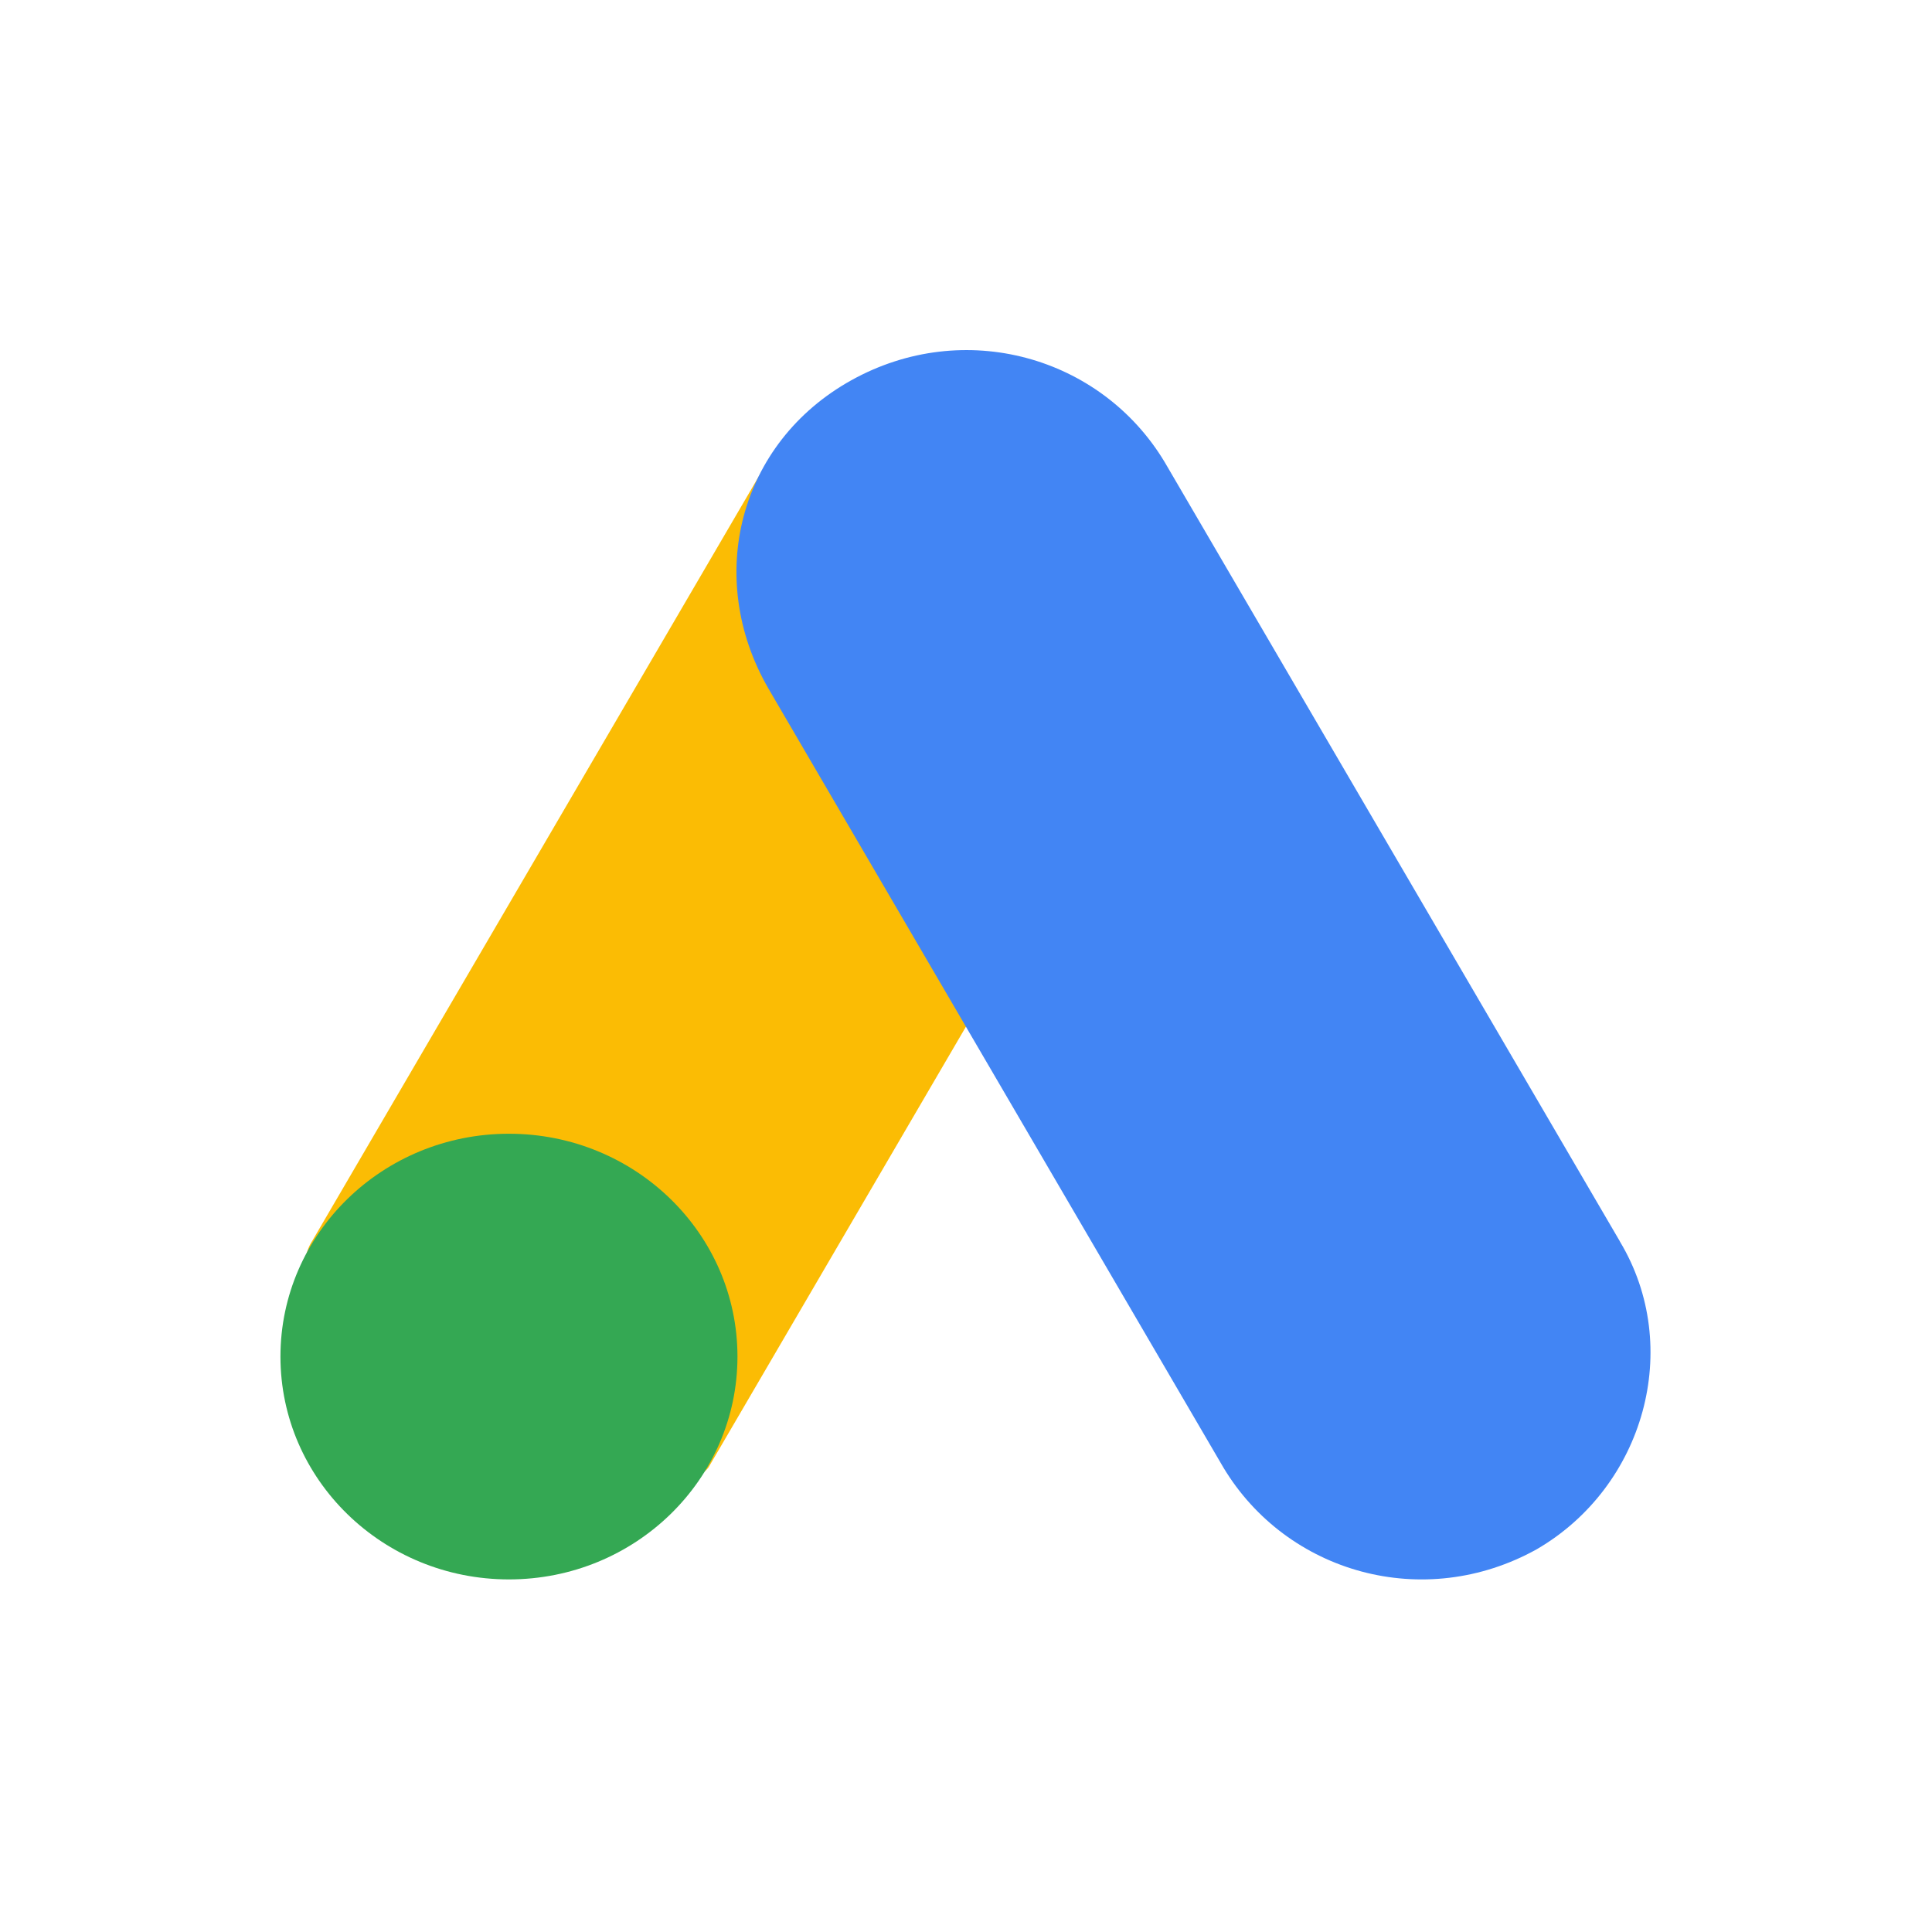
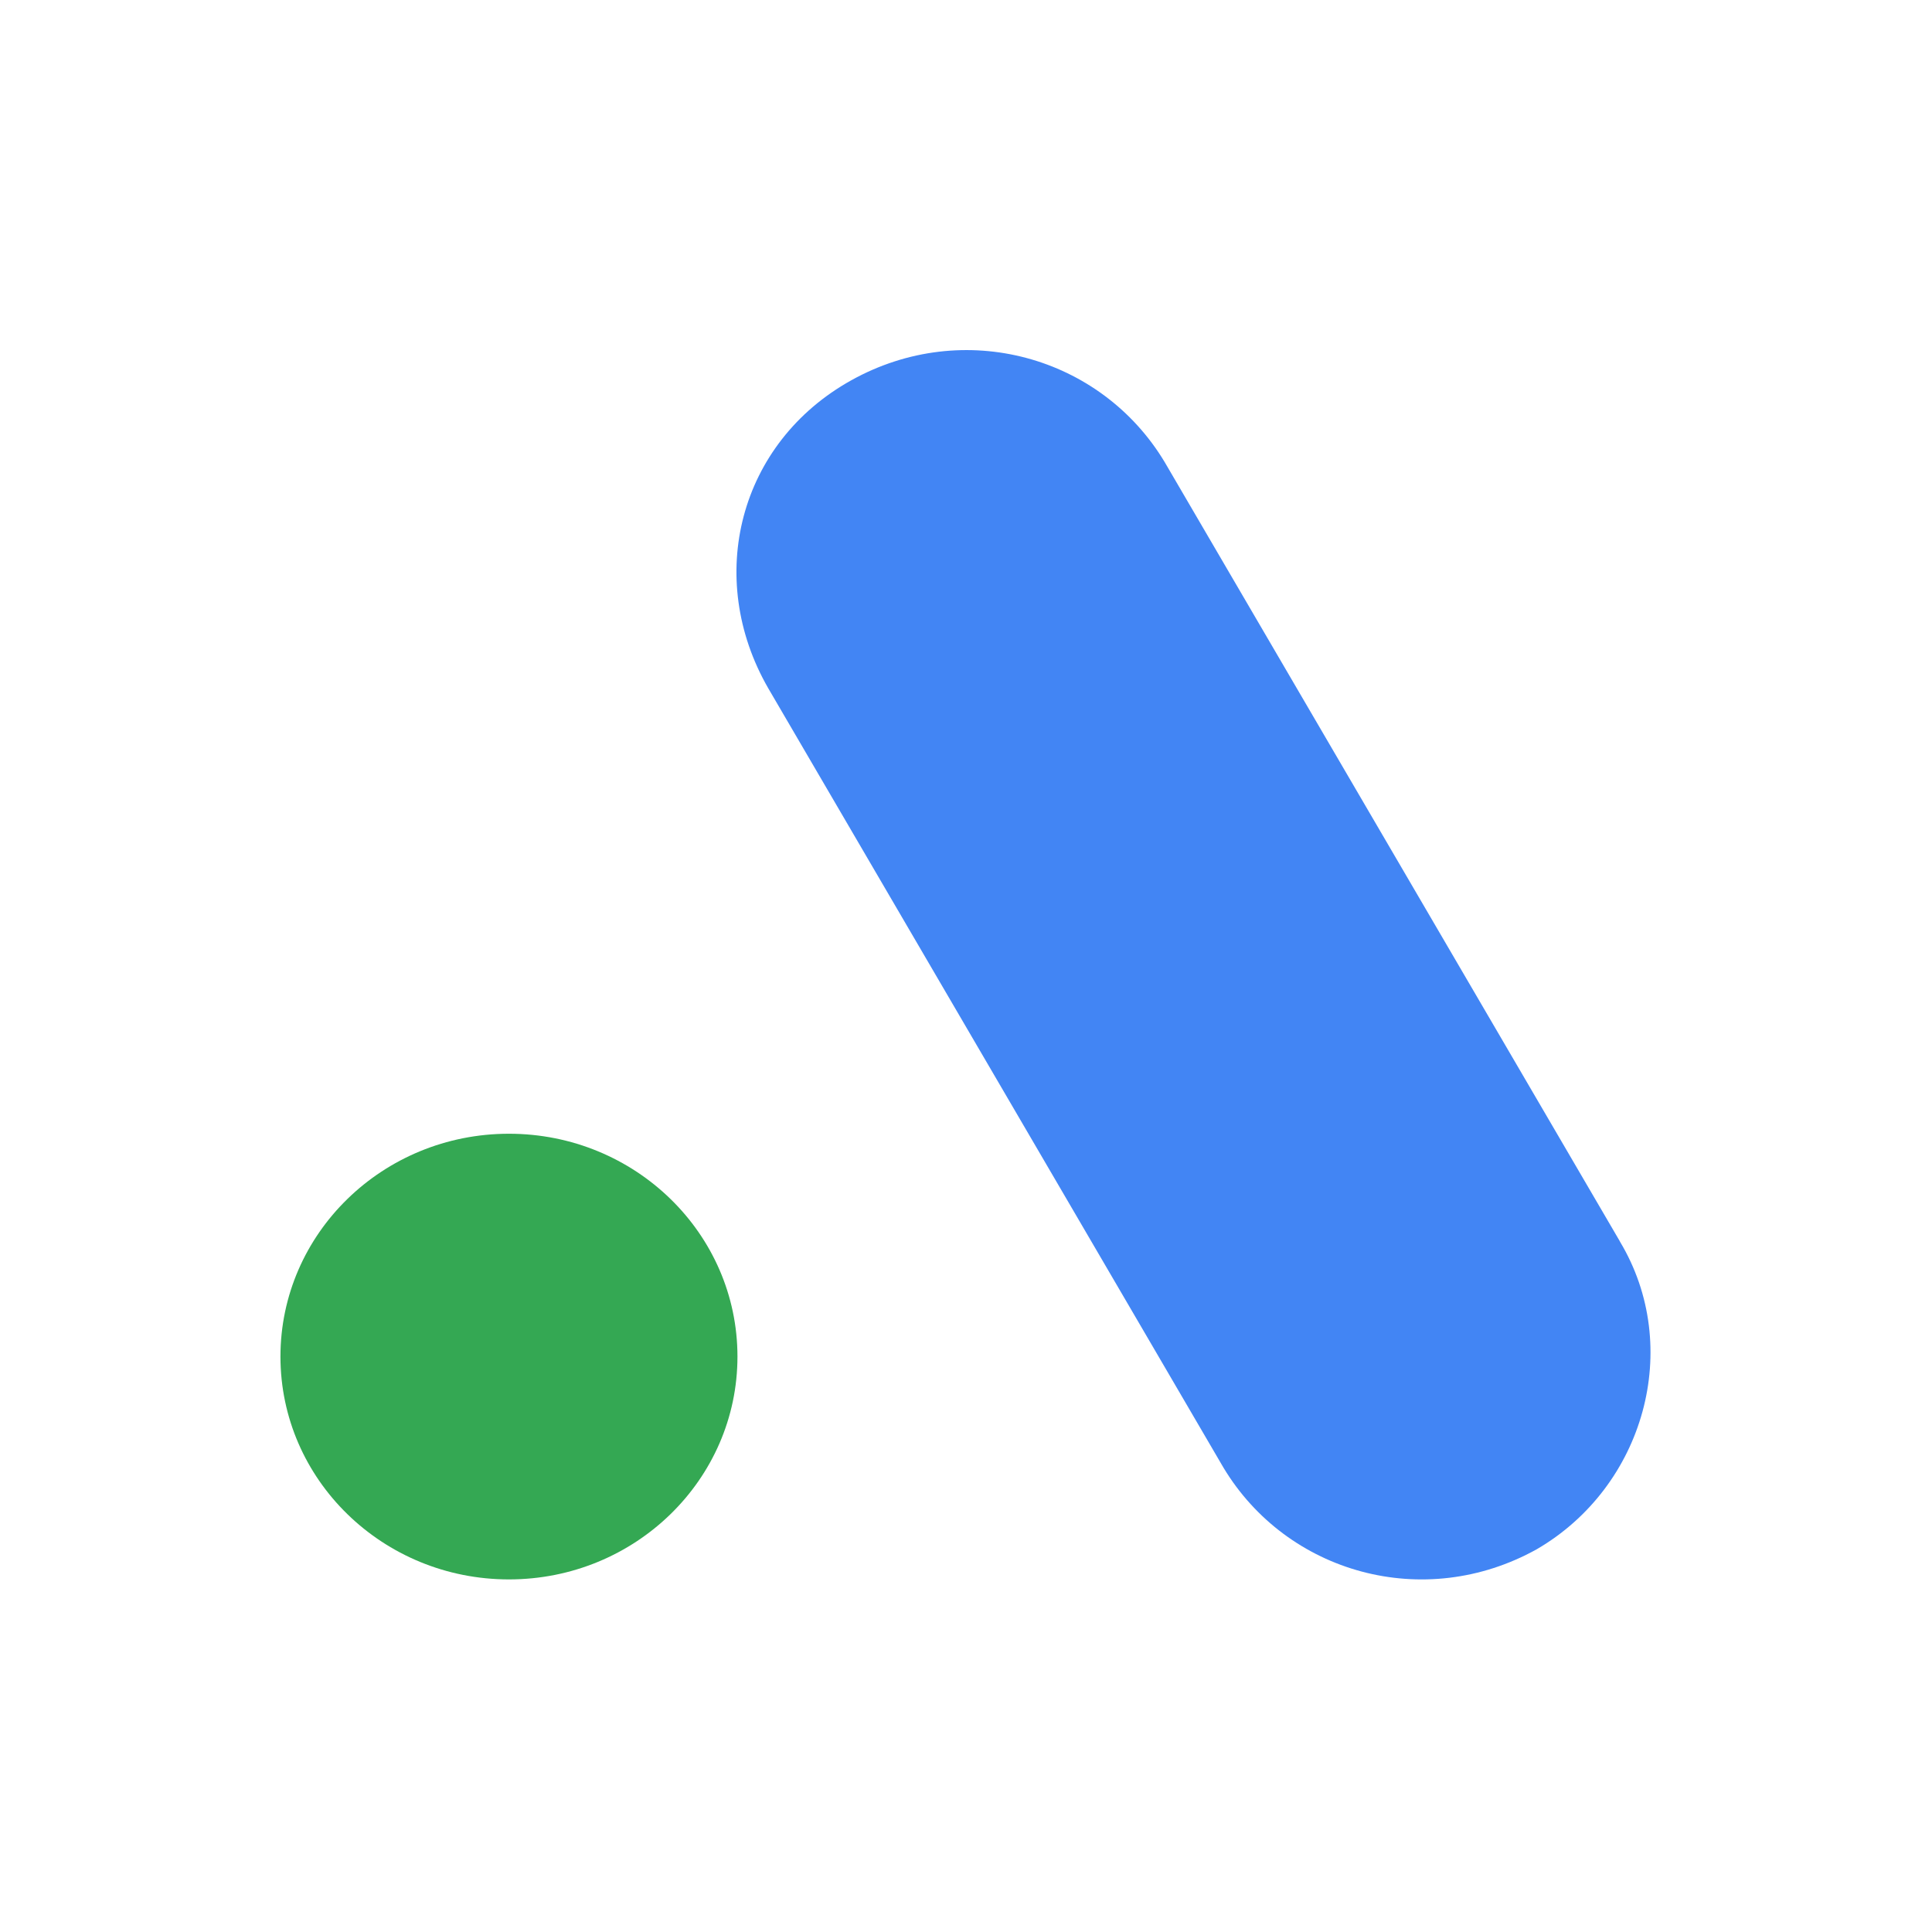
<svg xmlns="http://www.w3.org/2000/svg" width="62" height="62" fill="none">
-   <path d="M10.012 39.835L24.62 14.827l12.724 7.255-14.608 25.01c-1.598 2.111-14.748-4.054-12.724-7.259v.002z" fill="#fbbc04" />
  <path d="M51.983 39.835L37.375 14.828c-2.042-3.399-6.441-4.634-10.053-2.626s-4.713 6.331-2.67 9.882l14.608 25.01c2.042 3.397 6.441 4.632 10.053 2.625 3.455-2.007 4.712-6.485 2.67-9.88v-.003z" fill="#4285f4" />
  <path d="M16.333 50.685c4.05 0 7.333-3.202 7.333-7.151s-3.283-7.151-7.333-7.151S9 39.585 9 43.534s3.283 7.151 7.333 7.151z" fill="#34a853" />
</svg>